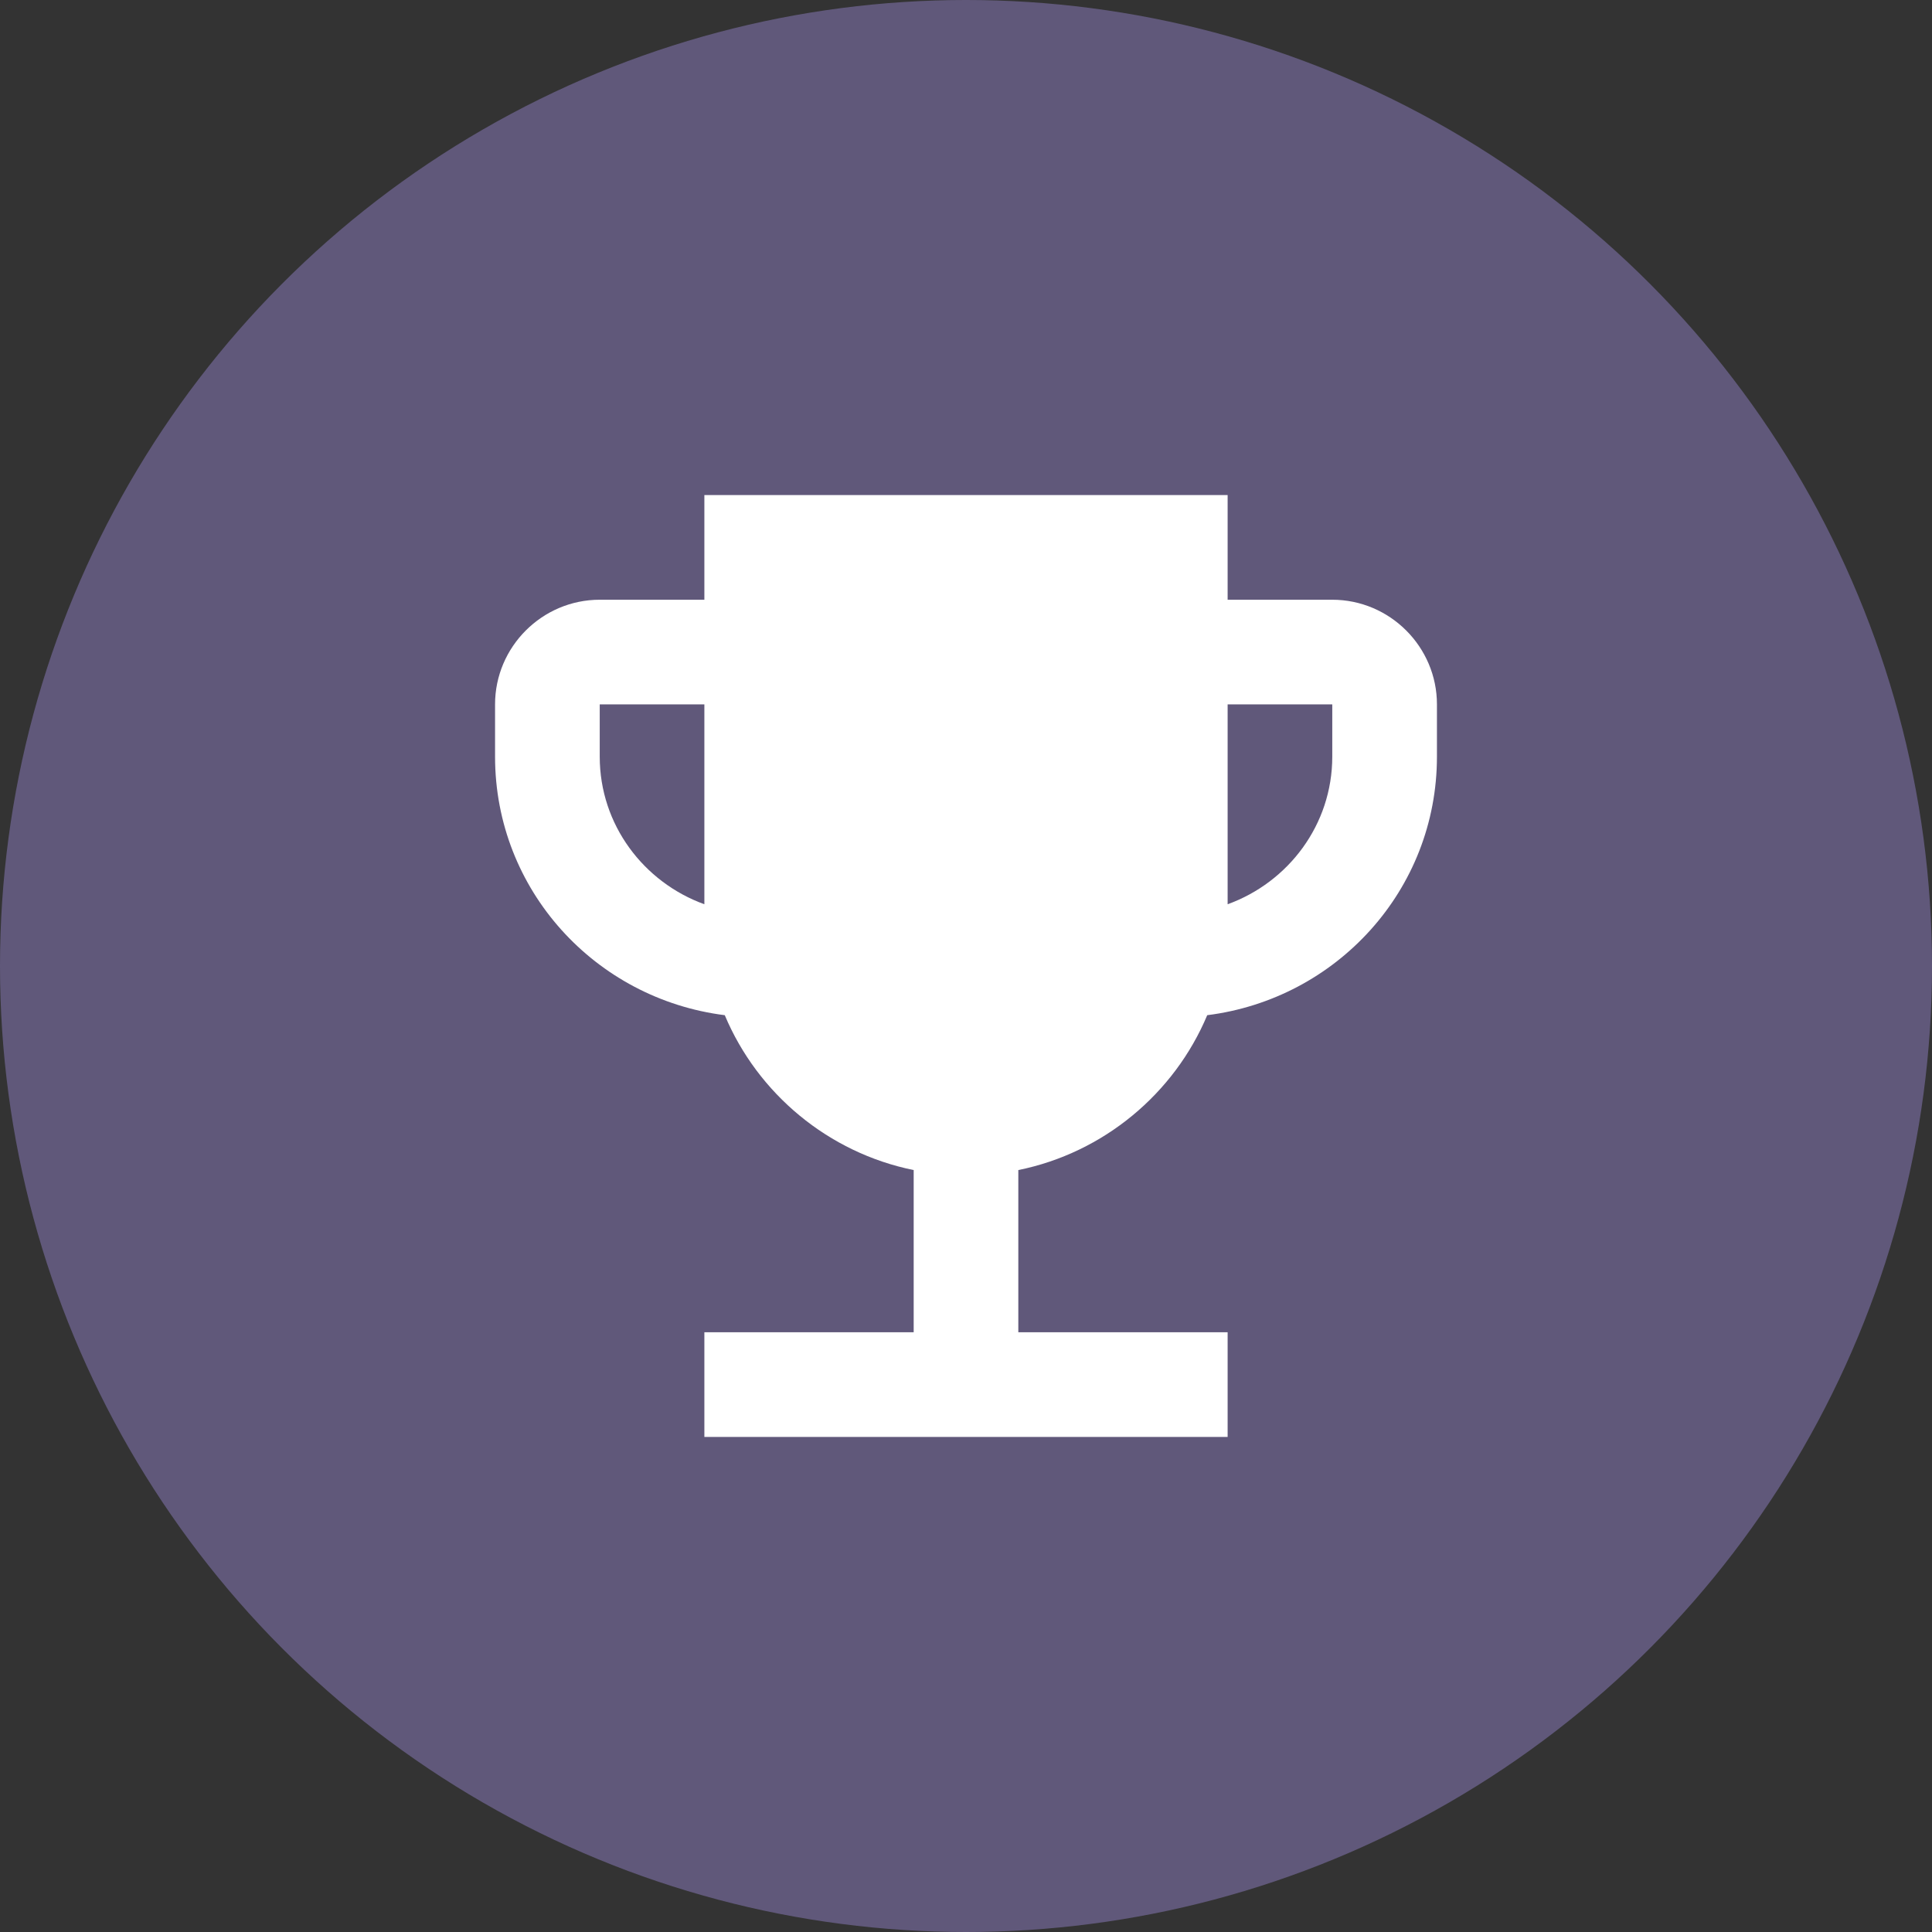
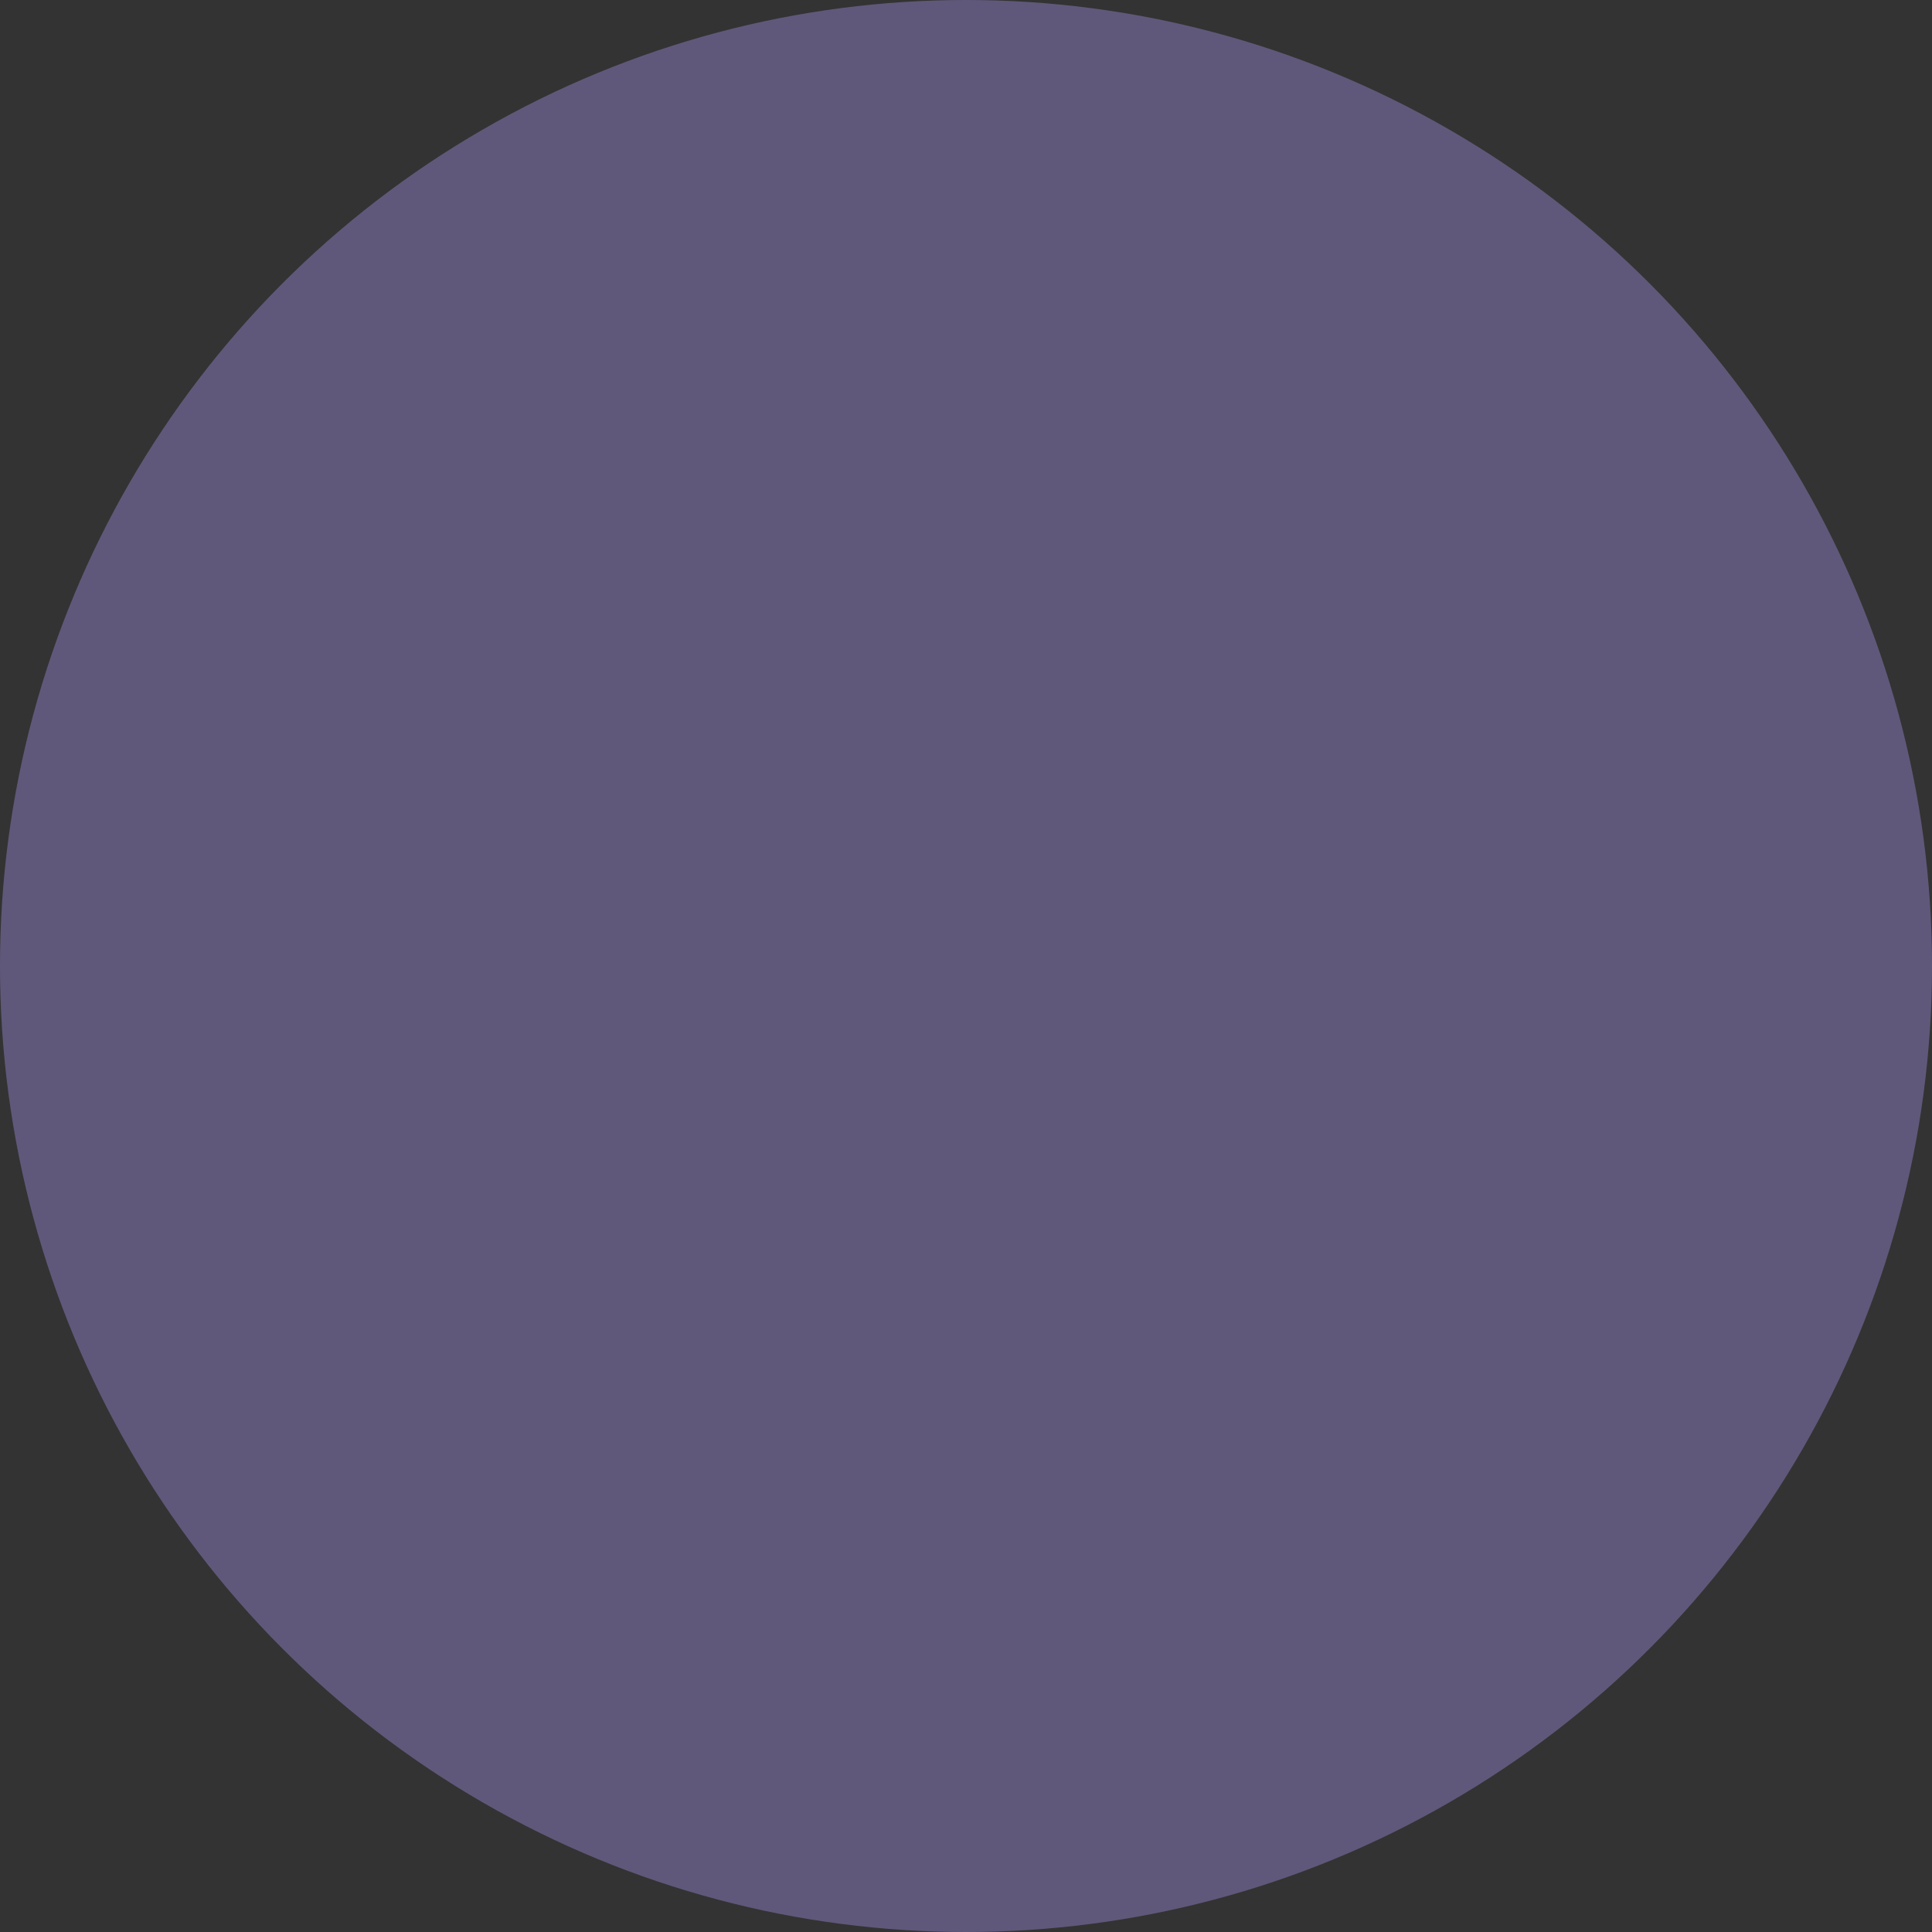
<svg xmlns="http://www.w3.org/2000/svg" width="50" height="50" viewBox="0 0 50 50" fill="none">
  <rect x="0" y="0" width="50" height="50" fill="#333333" stroke="none" />
  <circle cx="25" cy="25" r="25" fill="#60587A" />
-   <path d="M34.479 15.521H31.771V12.812H18.229V15.521H15.521C14.031 15.521 12.812 16.74 12.812 18.229V19.583C12.812 23.037 15.412 25.853 18.757 26.273C19.61 28.304 21.439 29.834 23.646 30.281V34.479H18.229V37.188H31.771V34.479H26.354V30.281C28.561 29.834 30.39 28.304 31.243 26.273C34.587 25.853 37.188 23.037 37.188 19.583V18.229C37.188 16.74 35.969 15.521 34.479 15.521ZM15.521 19.583V18.229H18.229V23.402C16.658 22.833 15.521 21.344 15.521 19.583ZM34.479 19.583C34.479 21.344 33.342 22.833 31.771 23.402V18.229H34.479V19.583Z" fill="white" />
</svg>